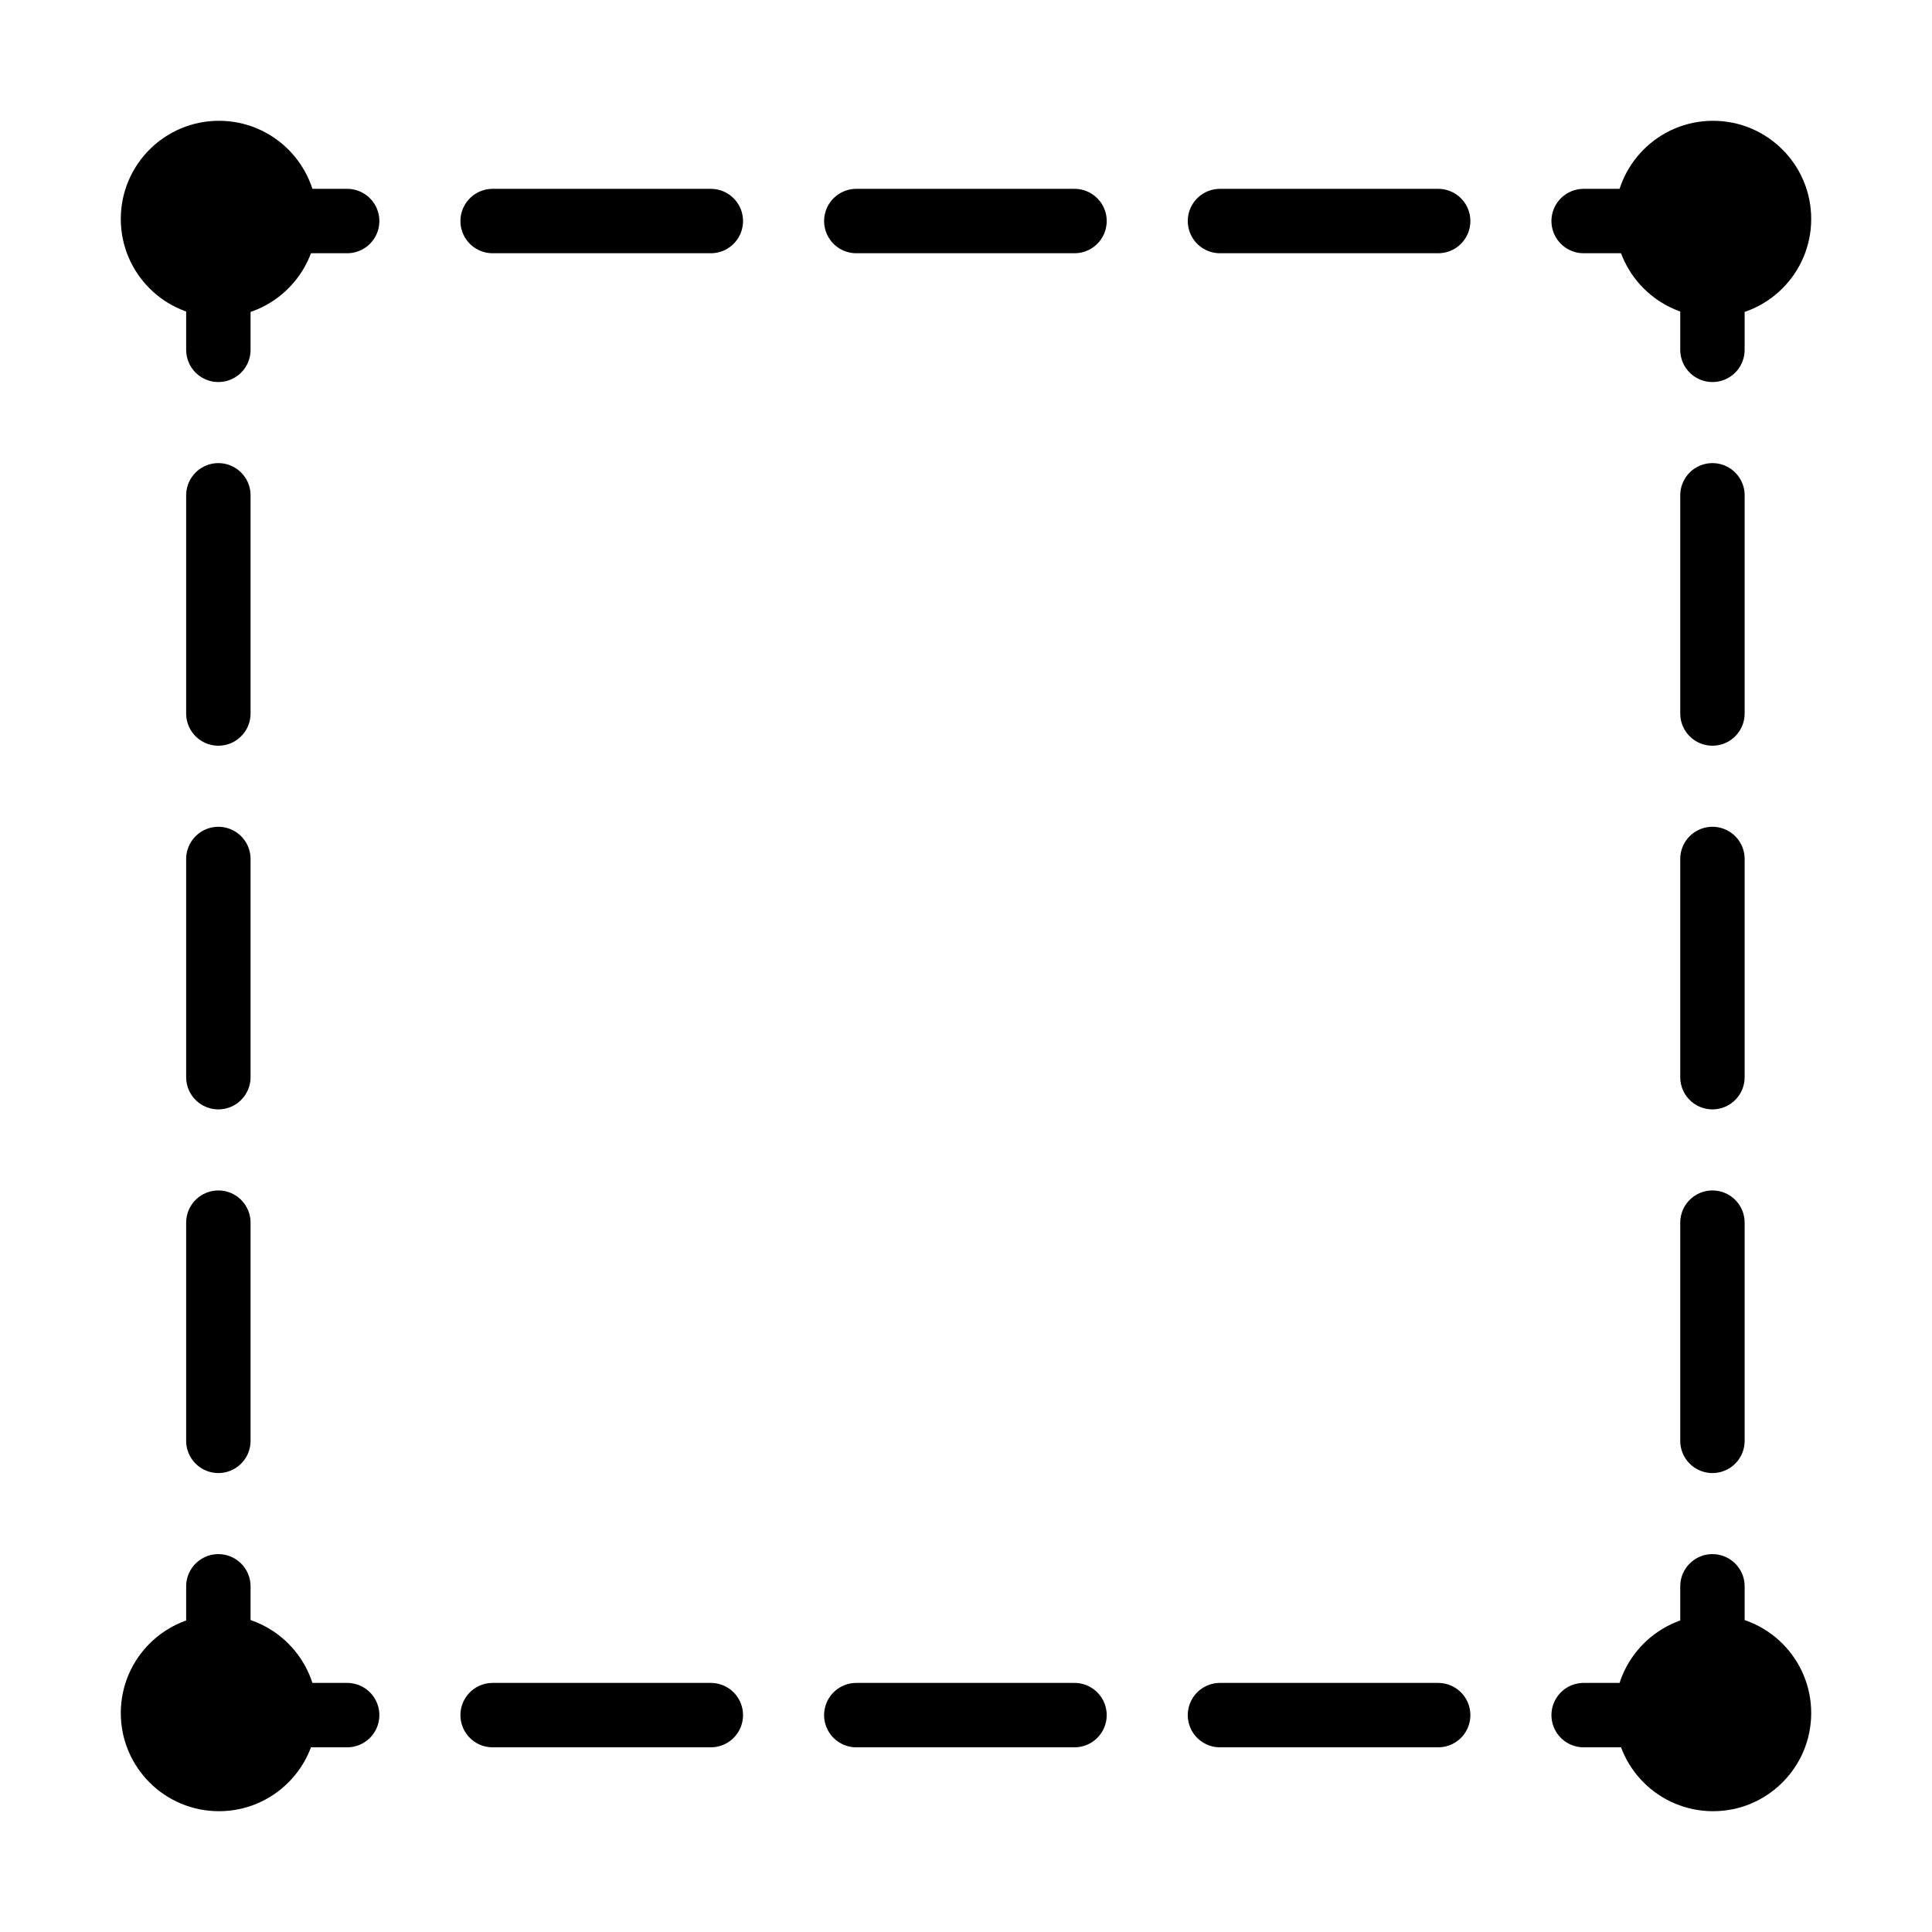
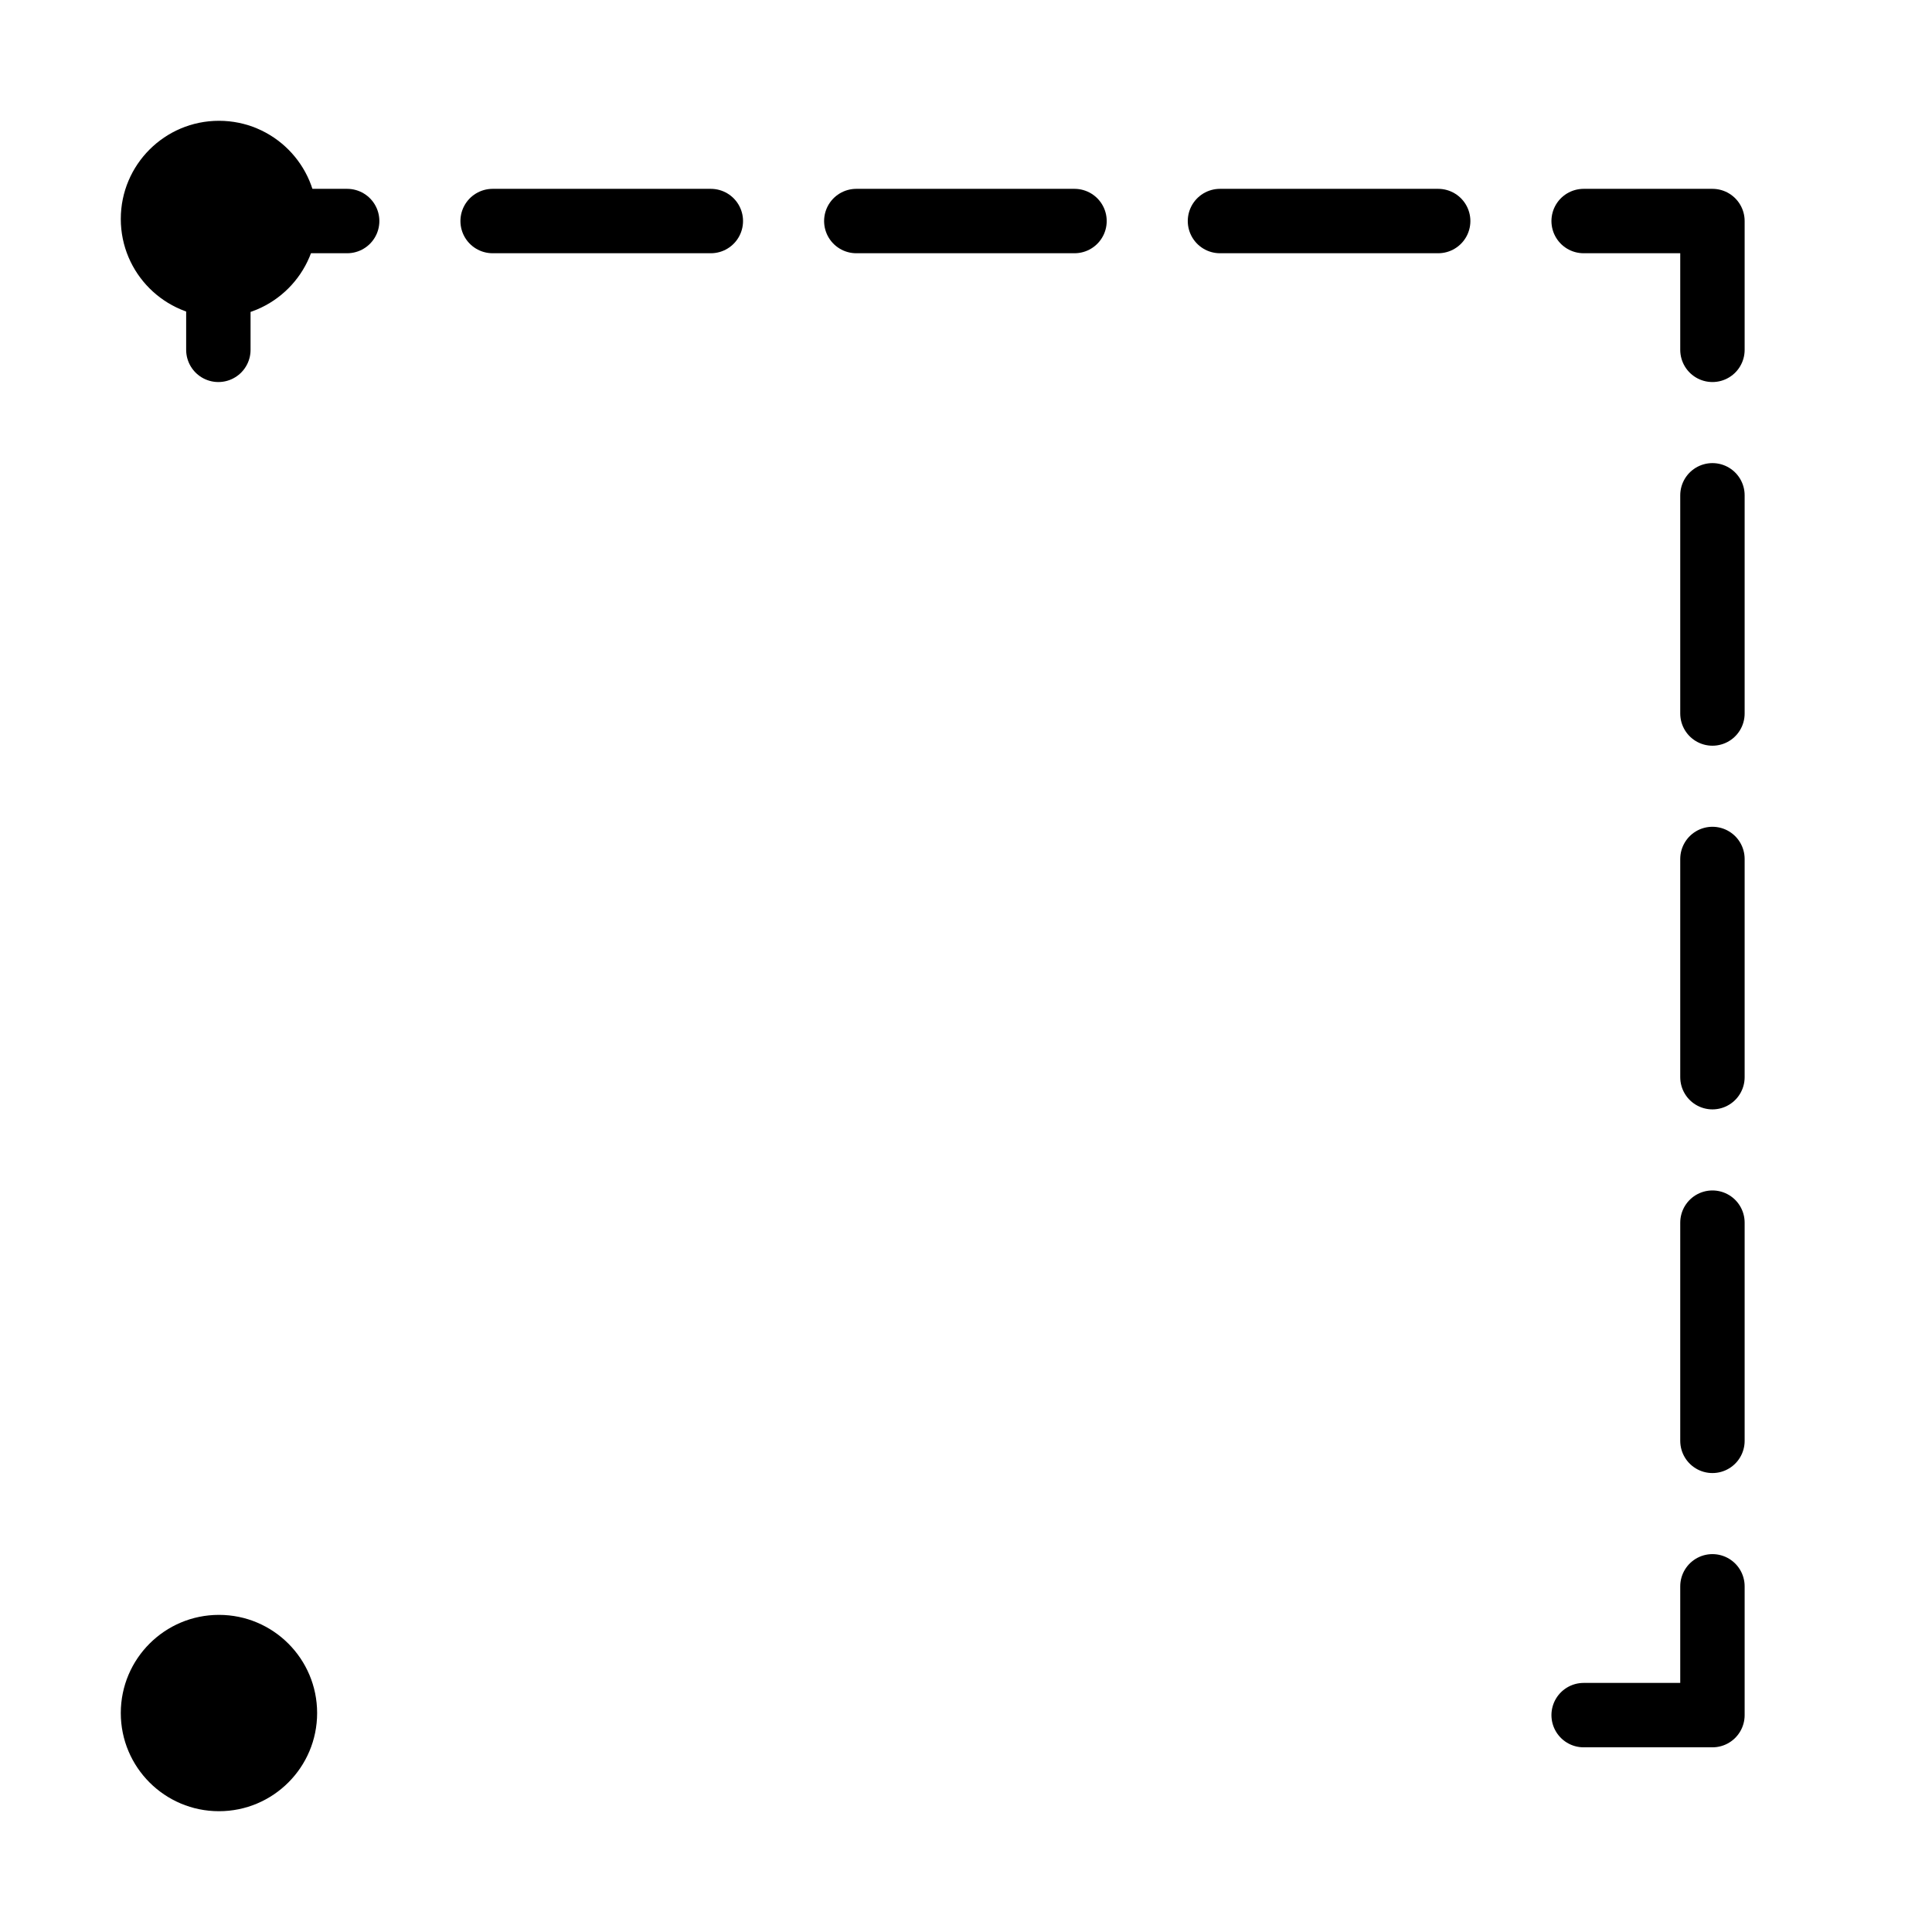
<svg xmlns="http://www.w3.org/2000/svg" id="Ebene_1" width="450" height="450" viewBox="0 0 450 450">
  <defs>
    <style>
      .cls-1 {
        stroke-dasharray: 50.824 33.882;
      }

      .cls-1, .cls-2 {
        fill: none;
        stroke: #000;
        stroke-linecap: round;
        stroke-linejoin: round;
        stroke-width: 15px;
      }
    </style>
  </defs>
  <circle cx="51" cy="51" r="22.865" />
-   <circle cx="399" cy="51" r="22.865" />
-   <circle cx="399" cy="399" r="22.865" />
  <circle cx="51" cy="399" r="22.865" />
  <g>
    <polyline class="cls-2" points="398.86 369.484 398.86 399.484 368.86 399.484" />
-     <line class="cls-1" x1="334.978" y1="399.484" x2="97.801" y2="399.484" />
-     <polyline class="cls-2" points="80.86 399.484 50.86 399.484 50.86 369.484" />
-     <line class="cls-1" x1="50.86" y1="335.602" x2="50.86" y2="98.425" />
    <polyline class="cls-2" points="50.86 81.484 50.86 51.484 80.86 51.484" />
    <line class="cls-1" x1="114.743" y1="51.484" x2="351.919" y2="51.484" />
    <polyline class="cls-2" points="368.86 51.484 398.86 51.484 398.86 81.484" />
    <line class="cls-1" x1="398.86" y1="115.366" x2="398.86" y2="352.543" />
  </g>
</svg>